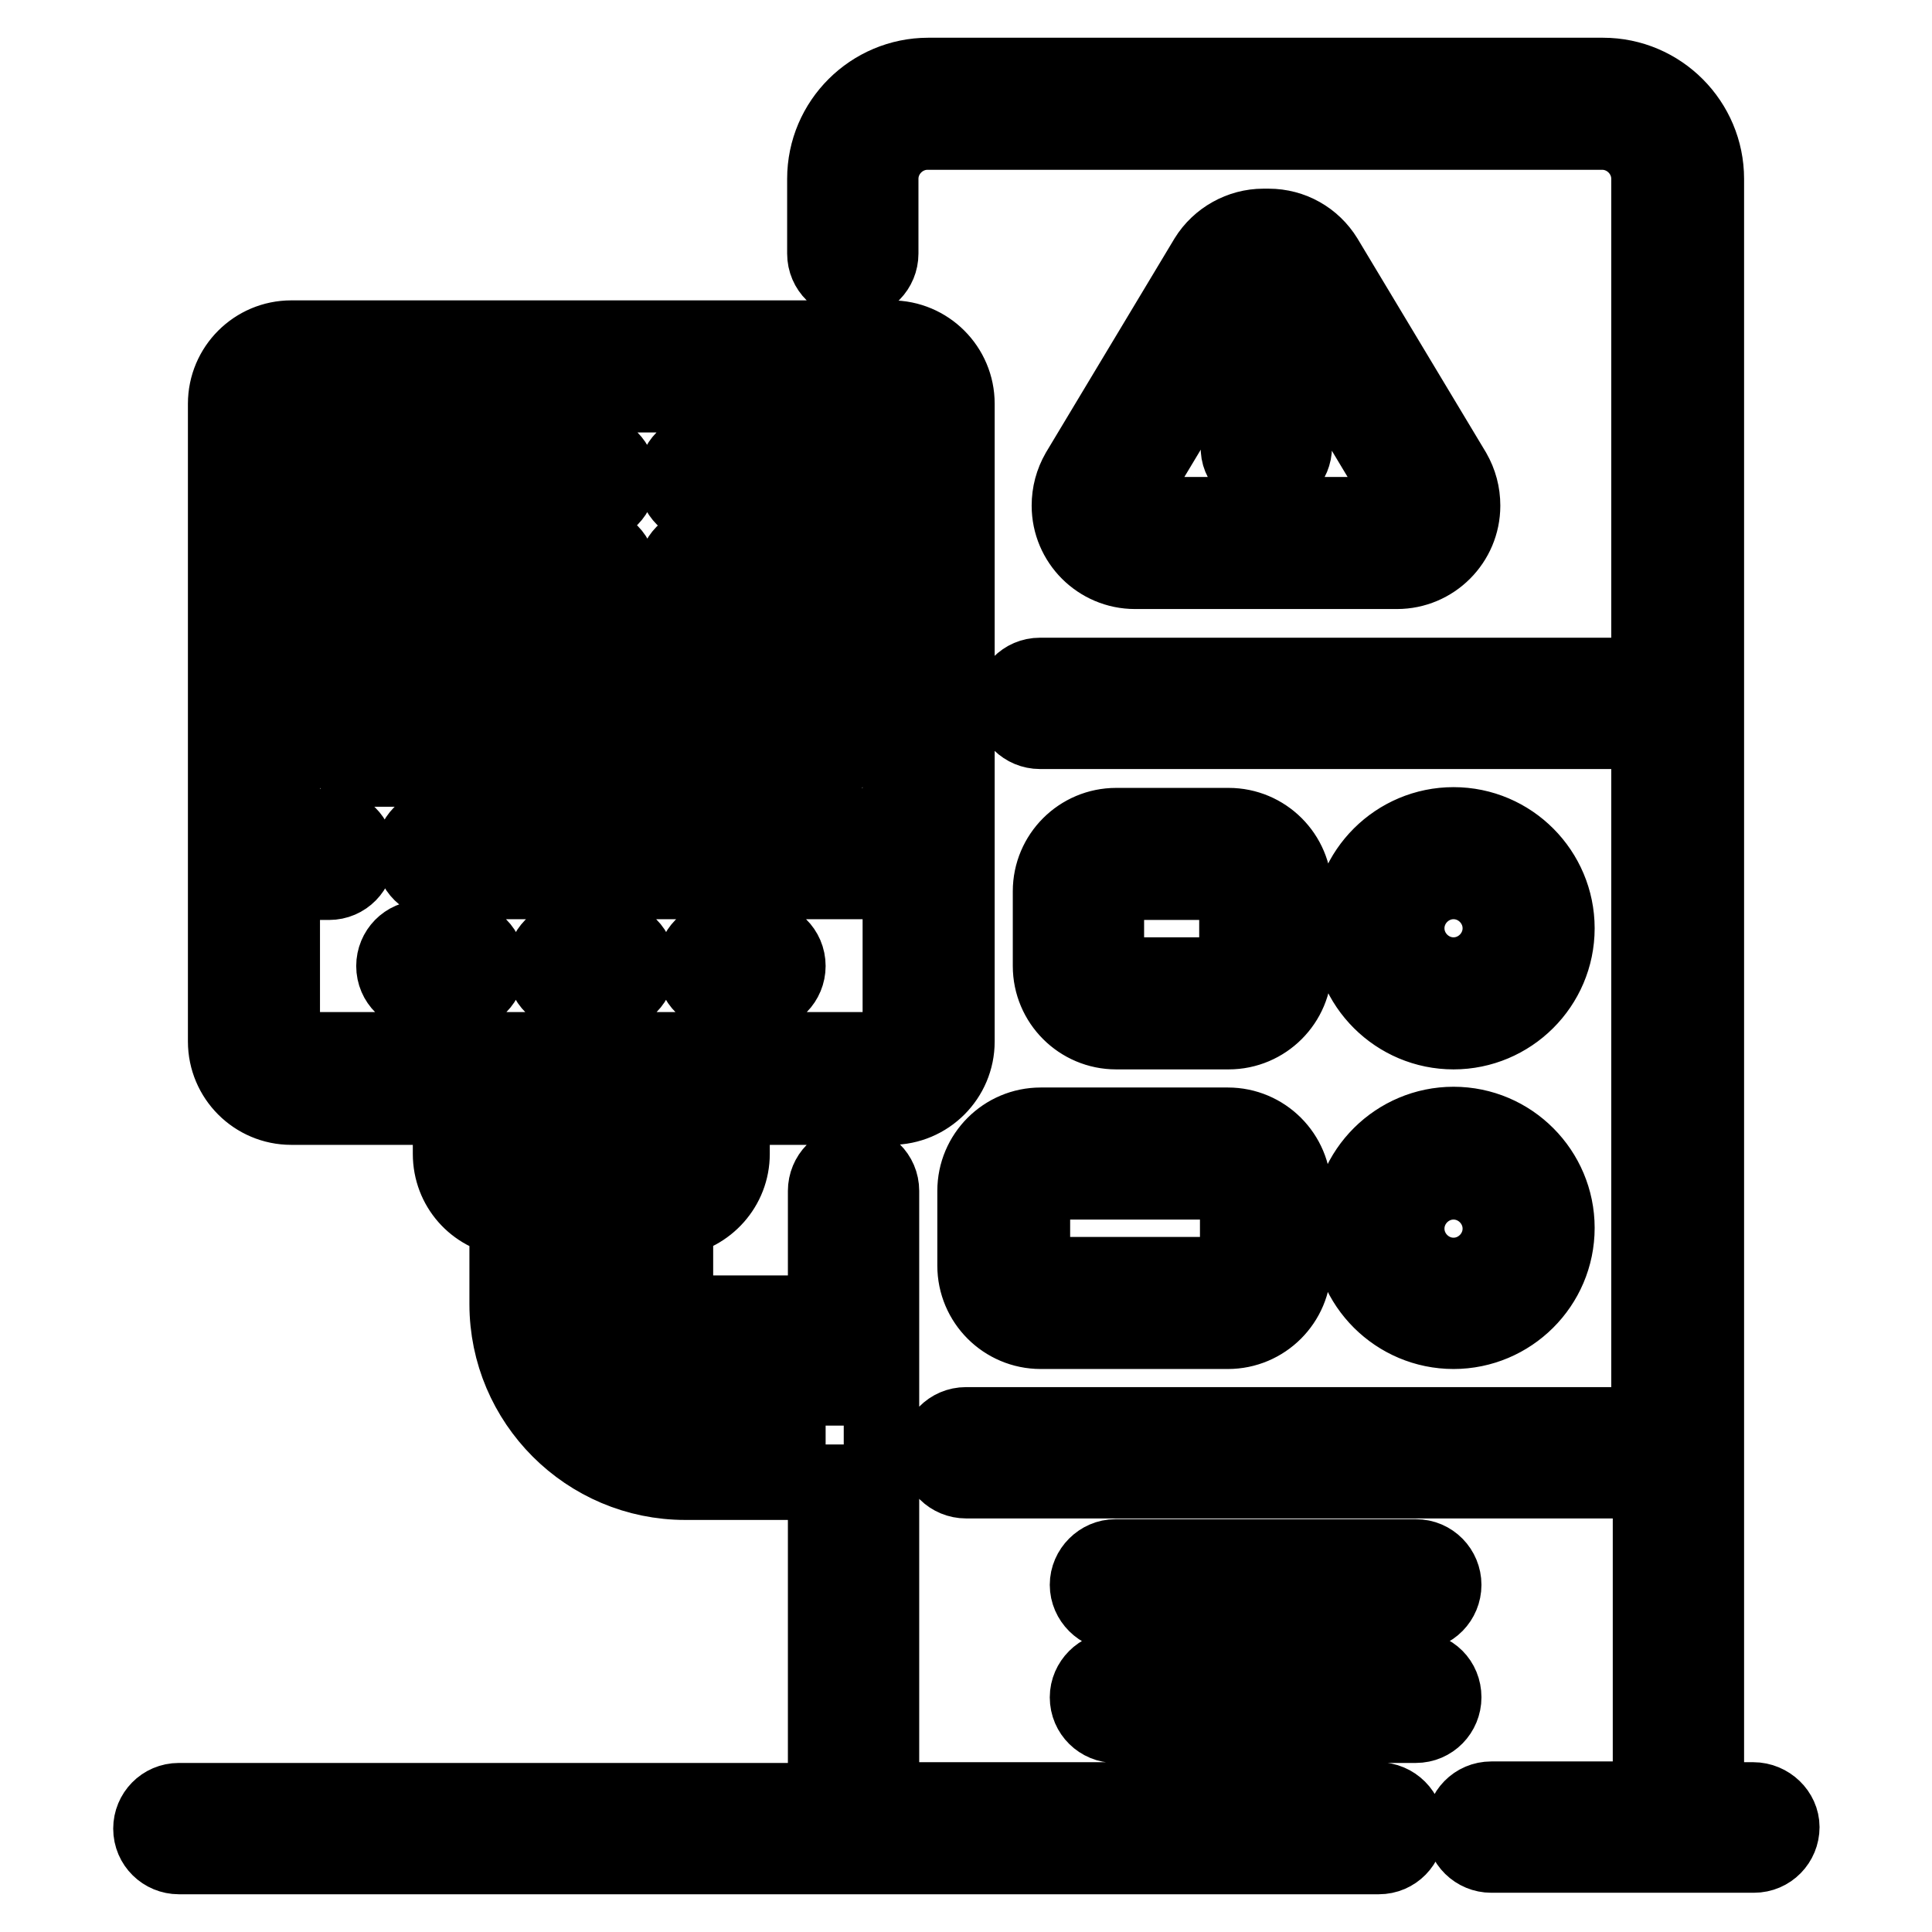
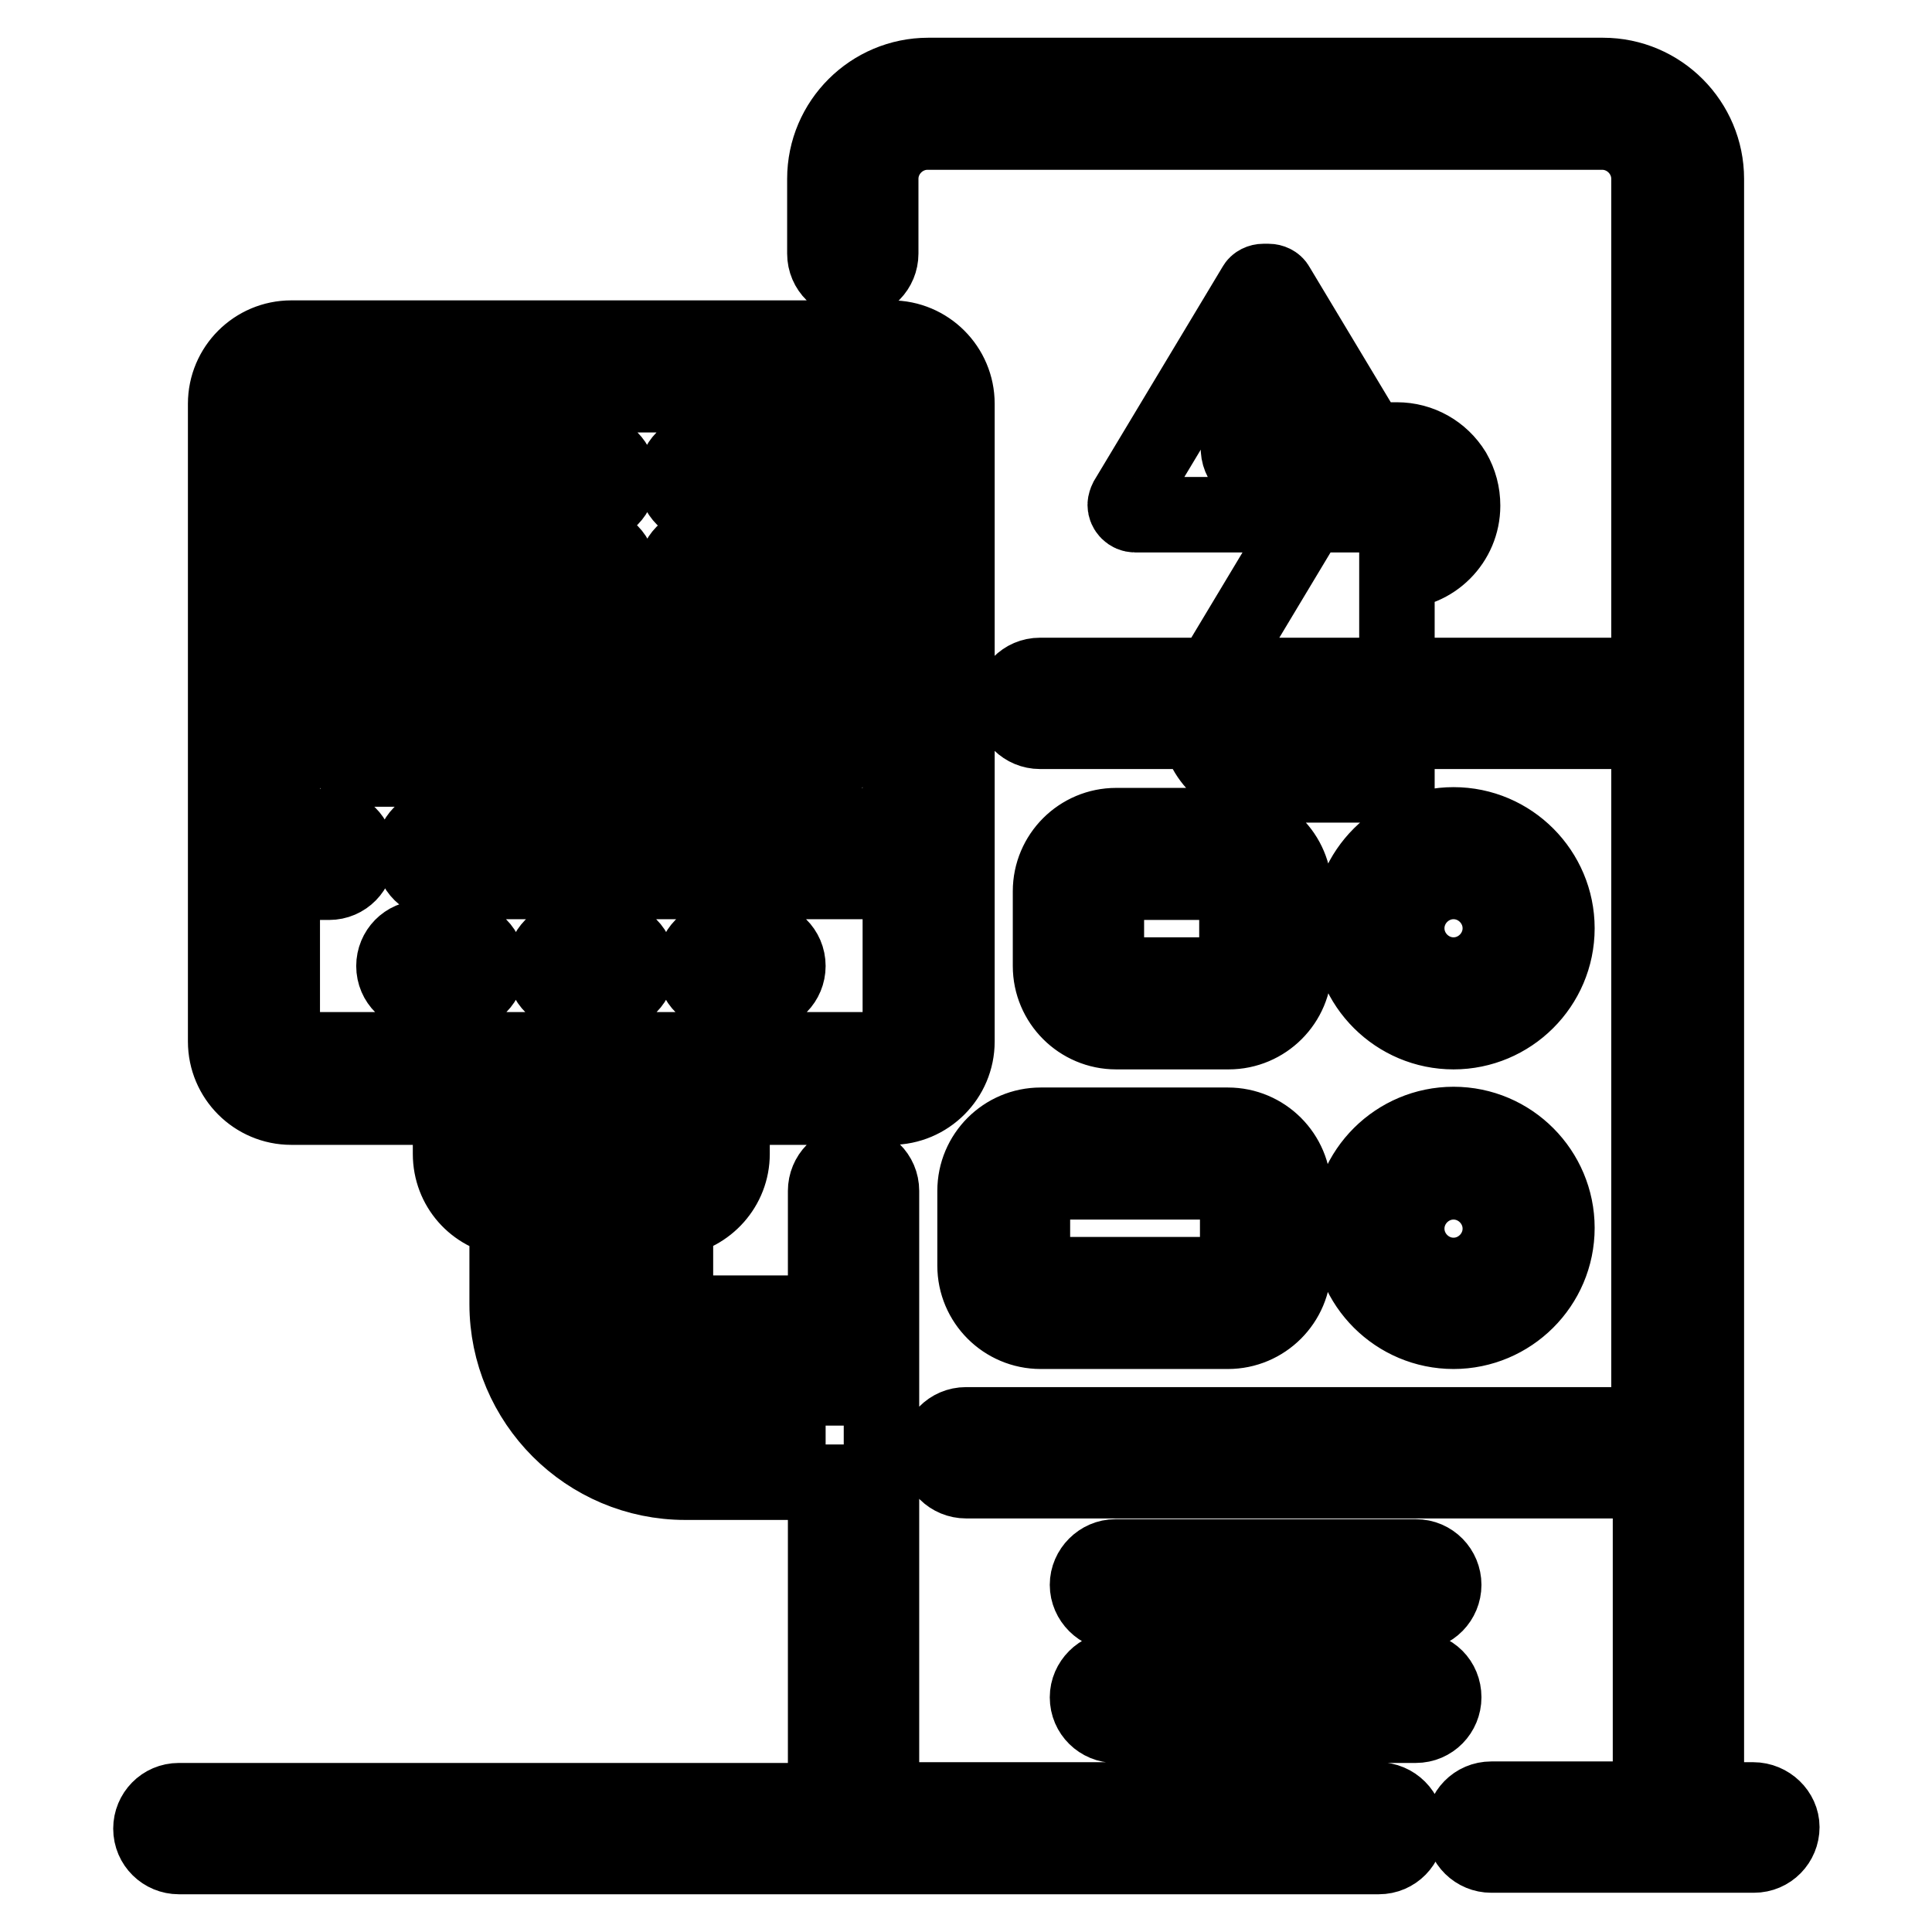
<svg xmlns="http://www.w3.org/2000/svg" version="1.1" x="0px" y="0px" viewBox="0 0 256 256" enable-background="new 0 0 256 256" xml:space="preserve">
  <g>
-     <path stroke-width="10" fill-opacity="0" stroke="#000000" d="M80.8,124.3h-5c-2.1,0-3.7,1.7-3.7,3.7c0,2.1,1.7,3.7,3.7,3.7h5c2.1,0,3.7-1.7,3.7-3.7 C84.5,125.9,82.9,124.3,80.8,124.3z M185.1,75.7c4.8,0,8.7-3.9,8.7-8.7c0-1.6-0.4-3.1-1.2-4.5l-17-28.3c-1.6-2.6-4.4-4.2-7.5-4.2 h-0.7c-3,0-5.9,1.6-7.5,4.2l-17,28.3c-0.8,1.4-1.2,2.9-1.2,4.5c0,4.8,3.9,8.7,8.7,8.7H185.1L185.1,75.7z M149.1,66.9 c0-0.2,0.1-0.5,0.2-0.7l17-28.3c0.2-0.4,0.7-0.6,1.1-0.6h0.7c0.4,0,0.9,0.2,1.1,0.6l17,28.3c0.1,0.2,0.2,0.4,0.2,0.7 c0,0.7-0.6,1.3-1.3,1.3h-34.7C149.7,68.2,149.1,67.6,149.1,66.9L149.1,66.9z M60.9,124.3h-5c-2.1,0-3.7,1.7-3.7,3.7 c0,2.1,1.7,3.7,3.7,3.7h5c2.1,0,3.7-1.7,3.7-3.7C64.6,125.9,63,124.3,60.9,124.3z M100.7,131.7c2.1,0,3.7-1.7,3.7-3.7 c0-2.1-1.7-3.7-3.7-3.7h-5c-2.1,0-3.7,1.7-3.7,3.7c0,2.1,1.7,3.7,3.7,3.7H100.7z M96.9,85.8v-9.9c0-2.1-1.7-3.7-3.7-3.7 c-2.1,0-3.7,1.7-3.7,3.7v9.9c0,2.1,1.7,3.7,3.7,3.7C95.3,89.5,96.9,87.8,96.9,85.8z M111.8,98.2V63.4c0-2.1-1.7-3.7-3.7-3.7H93.2 c-2.1,0-3.7,1.7-3.7,3.7s1.7,3.7,3.7,3.7h11.2v27.3H52.2V67.1h26.1c2.1,0,3.7-1.7,3.7-3.7s-1.7-3.7-3.7-3.7H48.5 c-2.1,0-3.7,1.7-3.7,3.7v34.8c0,2.1,1.7,3.7,3.7,3.7h59.6C110.2,101.9,111.8,100.2,111.8,98.2z M78.3,72.1c-2.1,0-3.7,1.7-3.7,3.7 v9.9c0,2.1,1.7,3.7,3.7,3.7c2.1,0,3.7-1.7,3.7-3.7v-9.9C82,73.8,80.4,72.1,78.3,72.1z M59.7,75.8v9.9c0,2.1,1.7,3.7,3.7,3.7 c2.1,0,3.7-1.7,3.7-3.7v-9.9c0-2.1-1.7-3.7-3.7-3.7C61.4,72.1,59.7,73.8,59.7,75.8z M232.3,238.5h-6.2V23.7 c0-7.5-6.1-13.7-13.7-13.7H123c-7.5,0-13.7,6.1-13.7,13.7v9.9c0,2.1,1.7,3.7,3.7,3.7c2.1,0,3.7-1.7,3.7-3.7v-9.9 c0-3.4,2.8-6.2,6.2-6.2h89.4c3.4,0,6.2,2.8,6.2,6.2v65.8h-80.7c-2.1,0-3.7,1.7-3.7,3.7c0,2.1,1.7,3.7,3.7,3.7h80.7v91.9H128 c-2.1,0-3.7,1.7-3.7,3.7c0,2.1,1.7,3.7,3.7,3.7h90.7v42.2h-21.1c-2.1,0-3.7,1.7-3.7,3.7c0,2.1,1.7,3.7,3.7,3.7h34.8 c2.1,0,3.7-1.7,3.7-3.7C236.1,240.2,234.4,238.5,232.3,238.5L232.3,238.5z M192.6,136.7c7.5,0,13.7-6.1,13.7-13.7 c0-7.5-6.1-13.7-13.7-13.7c-7.5,0-13.7,6.1-13.7,13.7C178.9,130.6,185.1,136.7,192.6,136.7z M192.6,116.8c3.4,0,6.2,2.8,6.2,6.2 c0,3.4-2.8,6.2-6.2,6.2c-3.4,0-6.2-2.8-6.2-6.2C186.4,119.6,189.2,116.8,192.6,116.8z M182.6,238.5h-65.8v-80.7 c0-2.1-1.7-3.7-3.7-3.7c-2.1,0-3.7,1.7-3.7,3.7V174H90.7c-0.7,0-1.2-0.6-1.2-1.2c0,0,0,0,0,0v-11.3c4.2-0.6,7.5-4.2,7.5-8.6v-6.2 h21.1c4.8,0,8.7-3.9,8.7-8.7V53.5c0-4.8-3.9-8.7-8.7-8.7H38.6c-4.8,0-8.7,3.9-8.7,8.7v84.5c0,4.8,3.9,8.7,8.7,8.7h21.1v6.2 c0,4.4,3.2,8,7.5,8.6v11.3c0,13,10.6,23.6,23.6,23.6h18.6v42.2H23.7c-2.1,0-3.7,1.7-3.7,3.7c0,2.1,1.7,3.7,3.7,3.7h159 c2.1,0,3.7-1.7,3.7-3.7C186.4,240.2,184.7,238.5,182.6,238.5C182.7,238.5,182.6,238.5,182.6,238.5z M38.6,139.2 c-0.7,0-1.2-0.6-1.2-1.2c0,0,0,0,0,0v-21.1h6.2c2.1,0,3.7-1.7,3.7-3.7c0-2.1-1.7-3.7-3.7-3.7h-6.2V53.5c0-0.7,0.6-1.2,1.2-1.2 c0,0,0,0,0,0h79.5c0.7,0,1.2,0.6,1.2,1.2c0,0,0,0,0,0v55.9H58.4c-2.1,0-3.7,1.7-3.7,3.7c0,2.1,1.7,3.7,3.7,3.7h60.9v21.1 c0,0.7-0.6,1.2-1.2,1.2c0,0,0,0,0,0H38.6z M68.4,154.1c-0.7,0-1.2-0.6-1.2-1.2v-6.2h22.4v6.2c0,0.7-0.6,1.2-1.2,1.2H68.4z  M109.4,188.9H90.7c-8.9,0-16.1-7.2-16.1-16.2v-11.2H82v11.2c0,4.8,3.9,8.7,8.7,8.7h18.6V188.9L109.4,188.9L109.4,188.9z  M167.8,62.9c2.1,0,3.7-1.7,3.7-3.7v-6.4c0-2.1-1.7-3.7-3.7-3.7c-2.1,0-3.7,1.7-3.7,3.7v6.4C164,61.2,165.7,62.9,167.8,62.9z  M162.8,136.7c4.8,0,8.7-3.9,8.7-8.7v-9.9c0-4.8-3.9-8.7-8.7-8.7h-14.9c-4.8,0-8.7,3.9-8.7,8.7v9.9c0,4.8,3.9,8.7,8.7,8.7H162.8z  M146.6,128v-9.9c0-0.7,0.6-1.2,1.2-1.2h14.9c0.7,0,1.2,0.6,1.2,1.2l0,0v9.9c0,0.7-0.6,1.2-1.2,1.2h-14.9 C147.2,129.2,146.6,128.7,146.6,128z M129.2,157.8v9.9c0,4.8,3.9,8.7,8.7,8.7h24.8c4.8,0,8.7-3.9,8.7-8.7v-9.9 c0-4.8-3.9-8.7-8.7-8.7h-24.8C133.1,149.1,129.2,153,129.2,157.8z M164,157.8v9.9c0,0.7-0.6,1.2-1.2,1.2l0,0h-24.8 c-0.7,0-1.2-0.6-1.2-1.2v-9.9c0-0.7,0.6-1.2,1.2-1.2h24.8C163.5,156.6,164,157.1,164,157.8z M187.6,221.2h-39.8 c-2,0-3.7,1.7-3.7,3.7c0,2.1,1.7,3.7,3.7,3.7h39.8c2.1,0,3.7-1.7,3.7-3.7C191.3,222.8,189.7,221.2,187.6,221.2z M187.6,206.3h-39.8 c-2,0-3.7,1.7-3.7,3.7s1.7,3.7,3.7,3.7h39.8c2.1,0,3.7-1.7,3.7-3.7S189.7,206.3,187.6,206.3z M192.6,176.4 c7.5,0,13.7-6.1,13.7-13.7c0-7.5-6.1-13.7-13.7-13.7c-7.5,0-13.7,6.1-13.7,13.7C178.9,170.3,185.1,176.4,192.6,176.4z M192.6,156.6 c3.4,0,6.2,2.8,6.2,6.2s-2.8,6.2-6.2,6.2c-3.4,0-6.2-2.8-6.2-6.2S189.2,156.6,192.6,156.6z" />
+     <path stroke-width="10" fill-opacity="0" stroke="#000000" d="M80.8,124.3h-5c-2.1,0-3.7,1.7-3.7,3.7c0,2.1,1.7,3.7,3.7,3.7h5c2.1,0,3.7-1.7,3.7-3.7 C84.5,125.9,82.9,124.3,80.8,124.3z M185.1,75.7c4.8,0,8.7-3.9,8.7-8.7c0-1.6-0.4-3.1-1.2-4.5c-1.6-2.6-4.4-4.2-7.5-4.2 h-0.7c-3,0-5.9,1.6-7.5,4.2l-17,28.3c-0.8,1.4-1.2,2.9-1.2,4.5c0,4.8,3.9,8.7,8.7,8.7H185.1L185.1,75.7z M149.1,66.9 c0-0.2,0.1-0.5,0.2-0.7l17-28.3c0.2-0.4,0.7-0.6,1.1-0.6h0.7c0.4,0,0.9,0.2,1.1,0.6l17,28.3c0.1,0.2,0.2,0.4,0.2,0.7 c0,0.7-0.6,1.3-1.3,1.3h-34.7C149.7,68.2,149.1,67.6,149.1,66.9L149.1,66.9z M60.9,124.3h-5c-2.1,0-3.7,1.7-3.7,3.7 c0,2.1,1.7,3.7,3.7,3.7h5c2.1,0,3.7-1.7,3.7-3.7C64.6,125.9,63,124.3,60.9,124.3z M100.7,131.7c2.1,0,3.7-1.7,3.7-3.7 c0-2.1-1.7-3.7-3.7-3.7h-5c-2.1,0-3.7,1.7-3.7,3.7c0,2.1,1.7,3.7,3.7,3.7H100.7z M96.9,85.8v-9.9c0-2.1-1.7-3.7-3.7-3.7 c-2.1,0-3.7,1.7-3.7,3.7v9.9c0,2.1,1.7,3.7,3.7,3.7C95.3,89.5,96.9,87.8,96.9,85.8z M111.8,98.2V63.4c0-2.1-1.7-3.7-3.7-3.7H93.2 c-2.1,0-3.7,1.7-3.7,3.7s1.7,3.7,3.7,3.7h11.2v27.3H52.2V67.1h26.1c2.1,0,3.7-1.7,3.7-3.7s-1.7-3.7-3.7-3.7H48.5 c-2.1,0-3.7,1.7-3.7,3.7v34.8c0,2.1,1.7,3.7,3.7,3.7h59.6C110.2,101.9,111.8,100.2,111.8,98.2z M78.3,72.1c-2.1,0-3.7,1.7-3.7,3.7 v9.9c0,2.1,1.7,3.7,3.7,3.7c2.1,0,3.7-1.7,3.7-3.7v-9.9C82,73.8,80.4,72.1,78.3,72.1z M59.7,75.8v9.9c0,2.1,1.7,3.7,3.7,3.7 c2.1,0,3.7-1.7,3.7-3.7v-9.9c0-2.1-1.7-3.7-3.7-3.7C61.4,72.1,59.7,73.8,59.7,75.8z M232.3,238.5h-6.2V23.7 c0-7.5-6.1-13.7-13.7-13.7H123c-7.5,0-13.7,6.1-13.7,13.7v9.9c0,2.1,1.7,3.7,3.7,3.7c2.1,0,3.7-1.7,3.7-3.7v-9.9 c0-3.4,2.8-6.2,6.2-6.2h89.4c3.4,0,6.2,2.8,6.2,6.2v65.8h-80.7c-2.1,0-3.7,1.7-3.7,3.7c0,2.1,1.7,3.7,3.7,3.7h80.7v91.9H128 c-2.1,0-3.7,1.7-3.7,3.7c0,2.1,1.7,3.7,3.7,3.7h90.7v42.2h-21.1c-2.1,0-3.7,1.7-3.7,3.7c0,2.1,1.7,3.7,3.7,3.7h34.8 c2.1,0,3.7-1.7,3.7-3.7C236.1,240.2,234.4,238.5,232.3,238.5L232.3,238.5z M192.6,136.7c7.5,0,13.7-6.1,13.7-13.7 c0-7.5-6.1-13.7-13.7-13.7c-7.5,0-13.7,6.1-13.7,13.7C178.9,130.6,185.1,136.7,192.6,136.7z M192.6,116.8c3.4,0,6.2,2.8,6.2,6.2 c0,3.4-2.8,6.2-6.2,6.2c-3.4,0-6.2-2.8-6.2-6.2C186.4,119.6,189.2,116.8,192.6,116.8z M182.6,238.5h-65.8v-80.7 c0-2.1-1.7-3.7-3.7-3.7c-2.1,0-3.7,1.7-3.7,3.7V174H90.7c-0.7,0-1.2-0.6-1.2-1.2c0,0,0,0,0,0v-11.3c4.2-0.6,7.5-4.2,7.5-8.6v-6.2 h21.1c4.8,0,8.7-3.9,8.7-8.7V53.5c0-4.8-3.9-8.7-8.7-8.7H38.6c-4.8,0-8.7,3.9-8.7,8.7v84.5c0,4.8,3.9,8.7,8.7,8.7h21.1v6.2 c0,4.4,3.2,8,7.5,8.6v11.3c0,13,10.6,23.6,23.6,23.6h18.6v42.2H23.7c-2.1,0-3.7,1.7-3.7,3.7c0,2.1,1.7,3.7,3.7,3.7h159 c2.1,0,3.7-1.7,3.7-3.7C186.4,240.2,184.7,238.5,182.6,238.5C182.7,238.5,182.6,238.5,182.6,238.5z M38.6,139.2 c-0.7,0-1.2-0.6-1.2-1.2c0,0,0,0,0,0v-21.1h6.2c2.1,0,3.7-1.7,3.7-3.7c0-2.1-1.7-3.7-3.7-3.7h-6.2V53.5c0-0.7,0.6-1.2,1.2-1.2 c0,0,0,0,0,0h79.5c0.7,0,1.2,0.6,1.2,1.2c0,0,0,0,0,0v55.9H58.4c-2.1,0-3.7,1.7-3.7,3.7c0,2.1,1.7,3.7,3.7,3.7h60.9v21.1 c0,0.7-0.6,1.2-1.2,1.2c0,0,0,0,0,0H38.6z M68.4,154.1c-0.7,0-1.2-0.6-1.2-1.2v-6.2h22.4v6.2c0,0.7-0.6,1.2-1.2,1.2H68.4z  M109.4,188.9H90.7c-8.9,0-16.1-7.2-16.1-16.2v-11.2H82v11.2c0,4.8,3.9,8.7,8.7,8.7h18.6V188.9L109.4,188.9L109.4,188.9z  M167.8,62.9c2.1,0,3.7-1.7,3.7-3.7v-6.4c0-2.1-1.7-3.7-3.7-3.7c-2.1,0-3.7,1.7-3.7,3.7v6.4C164,61.2,165.7,62.9,167.8,62.9z  M162.8,136.7c4.8,0,8.7-3.9,8.7-8.7v-9.9c0-4.8-3.9-8.7-8.7-8.7h-14.9c-4.8,0-8.7,3.9-8.7,8.7v9.9c0,4.8,3.9,8.7,8.7,8.7H162.8z  M146.6,128v-9.9c0-0.7,0.6-1.2,1.2-1.2h14.9c0.7,0,1.2,0.6,1.2,1.2l0,0v9.9c0,0.7-0.6,1.2-1.2,1.2h-14.9 C147.2,129.2,146.6,128.7,146.6,128z M129.2,157.8v9.9c0,4.8,3.9,8.7,8.7,8.7h24.8c4.8,0,8.7-3.9,8.7-8.7v-9.9 c0-4.8-3.9-8.7-8.7-8.7h-24.8C133.1,149.1,129.2,153,129.2,157.8z M164,157.8v9.9c0,0.7-0.6,1.2-1.2,1.2l0,0h-24.8 c-0.7,0-1.2-0.6-1.2-1.2v-9.9c0-0.7,0.6-1.2,1.2-1.2h24.8C163.5,156.6,164,157.1,164,157.8z M187.6,221.2h-39.8 c-2,0-3.7,1.7-3.7,3.7c0,2.1,1.7,3.7,3.7,3.7h39.8c2.1,0,3.7-1.7,3.7-3.7C191.3,222.8,189.7,221.2,187.6,221.2z M187.6,206.3h-39.8 c-2,0-3.7,1.7-3.7,3.7s1.7,3.7,3.7,3.7h39.8c2.1,0,3.7-1.7,3.7-3.7S189.7,206.3,187.6,206.3z M192.6,176.4 c7.5,0,13.7-6.1,13.7-13.7c0-7.5-6.1-13.7-13.7-13.7c-7.5,0-13.7,6.1-13.7,13.7C178.9,170.3,185.1,176.4,192.6,176.4z M192.6,156.6 c3.4,0,6.2,2.8,6.2,6.2s-2.8,6.2-6.2,6.2c-3.4,0-6.2-2.8-6.2-6.2S189.2,156.6,192.6,156.6z" />
  </g>
</svg>